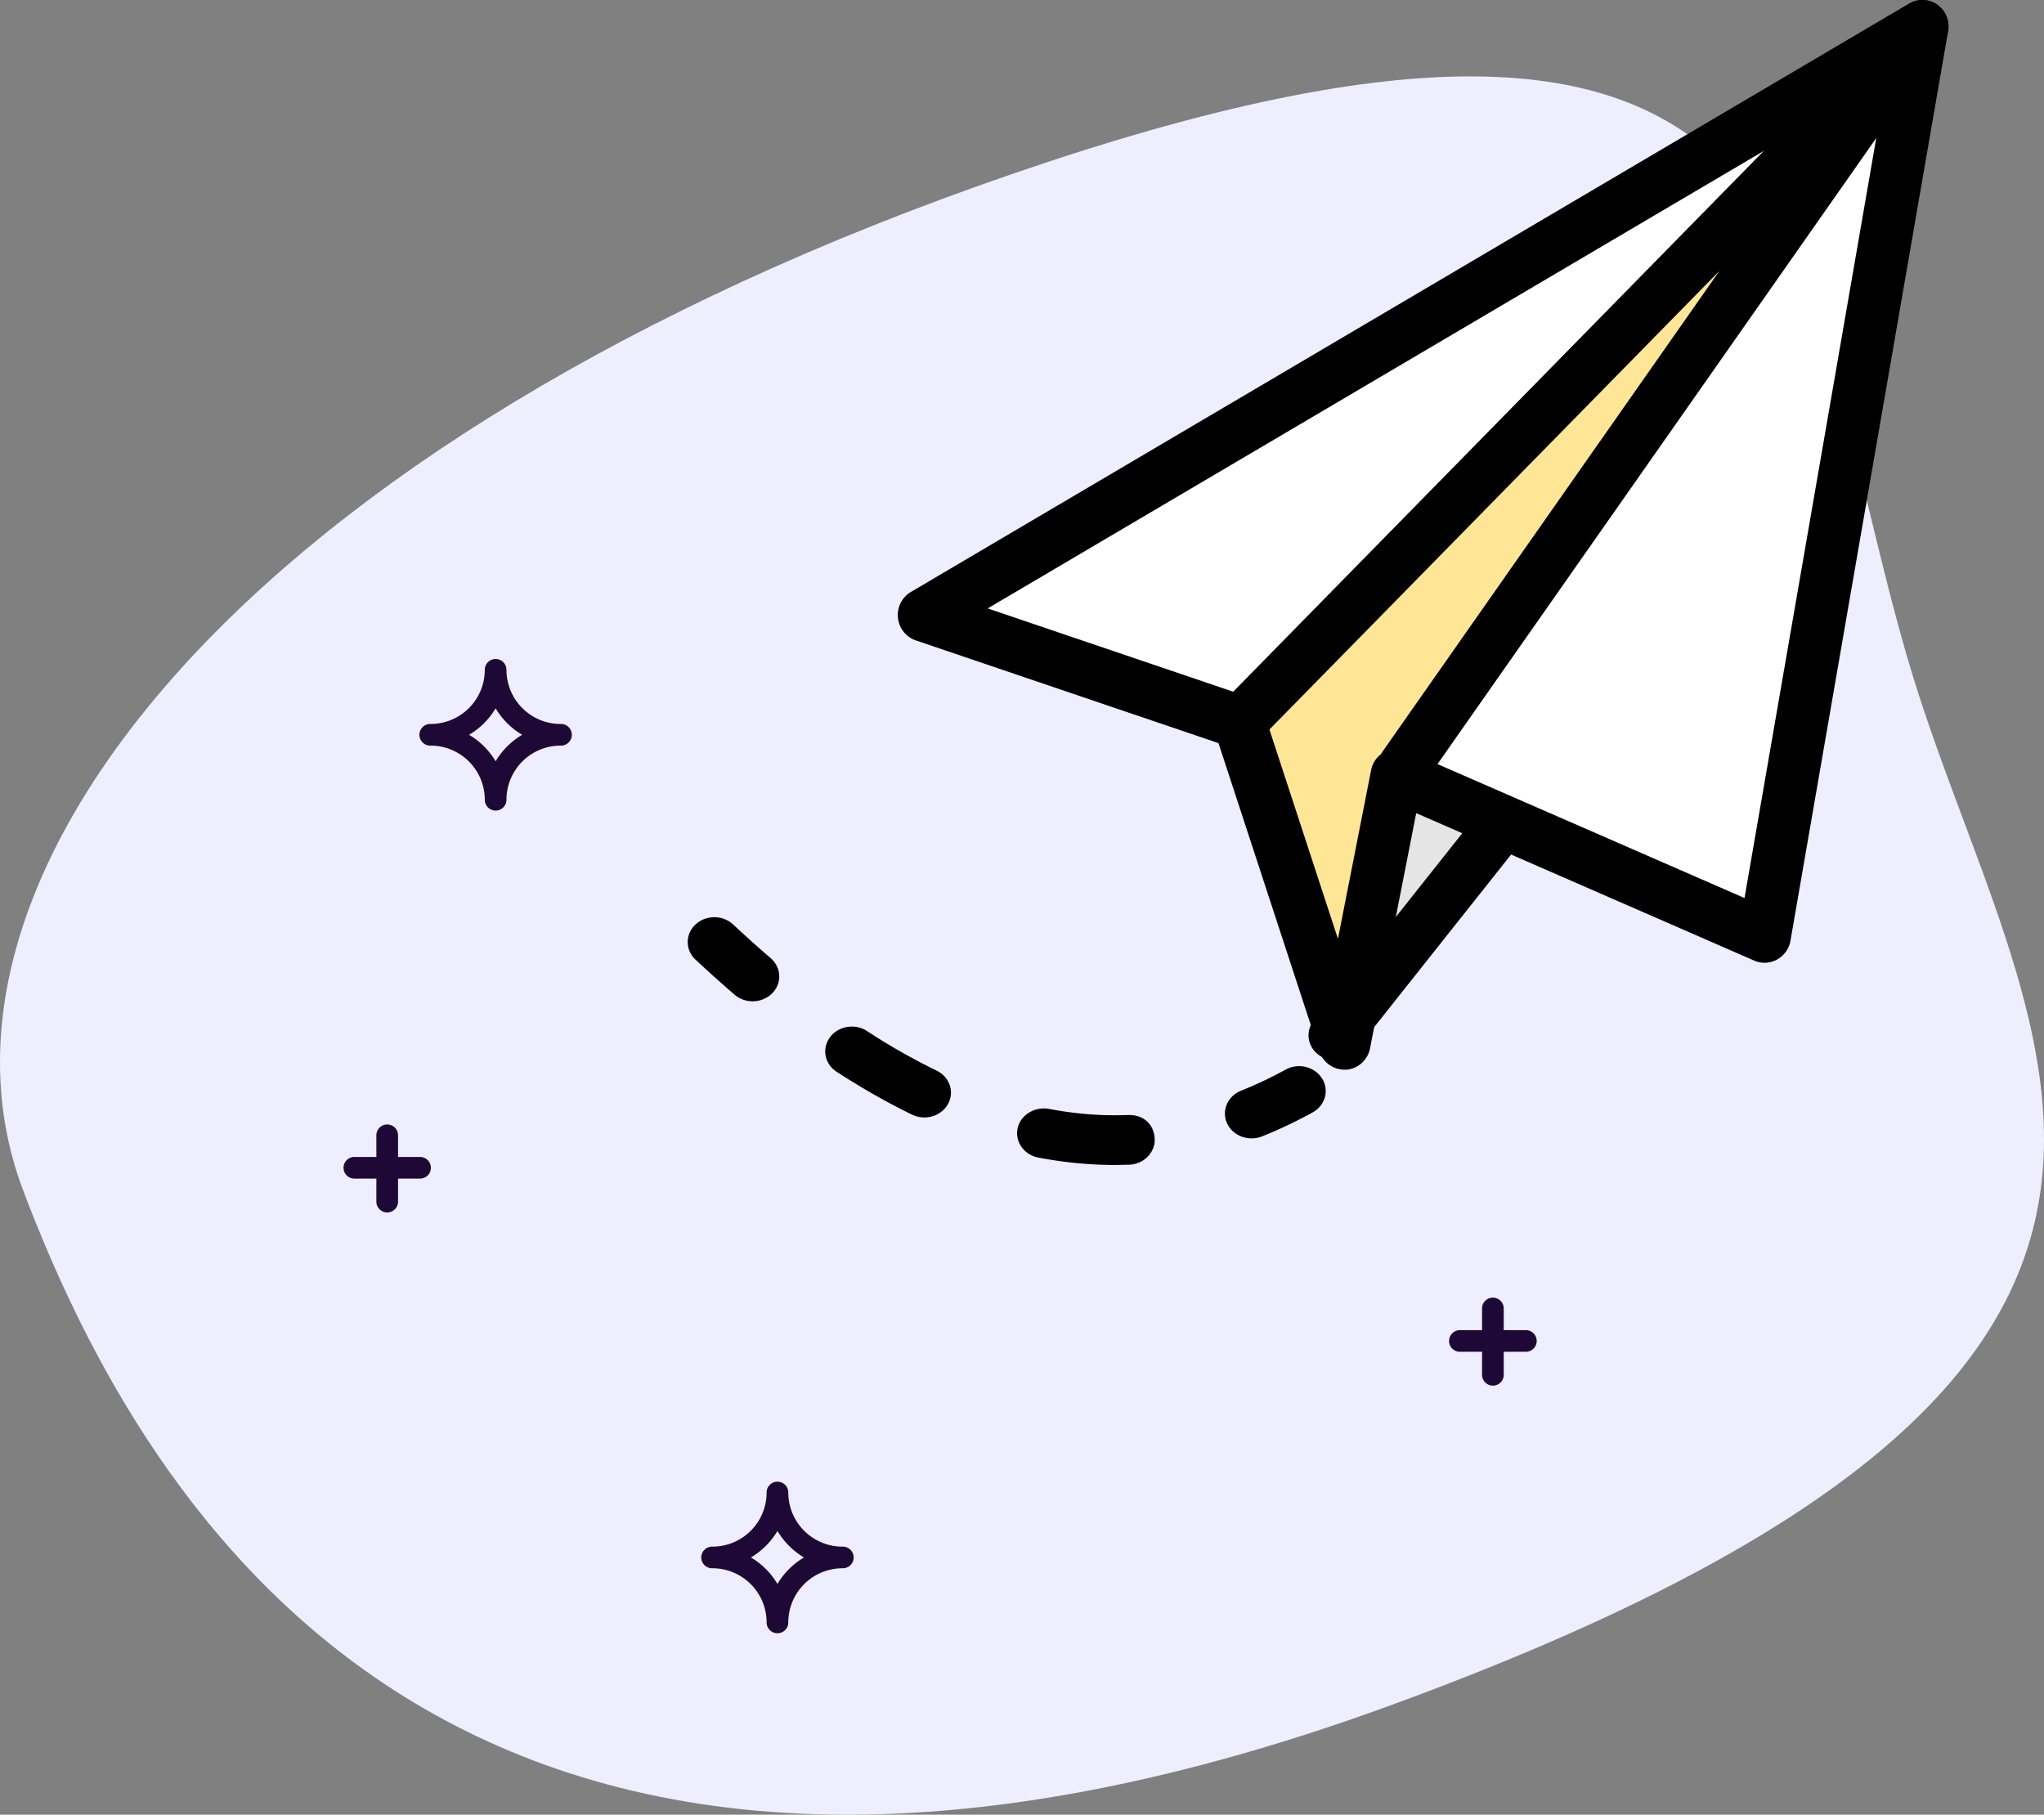
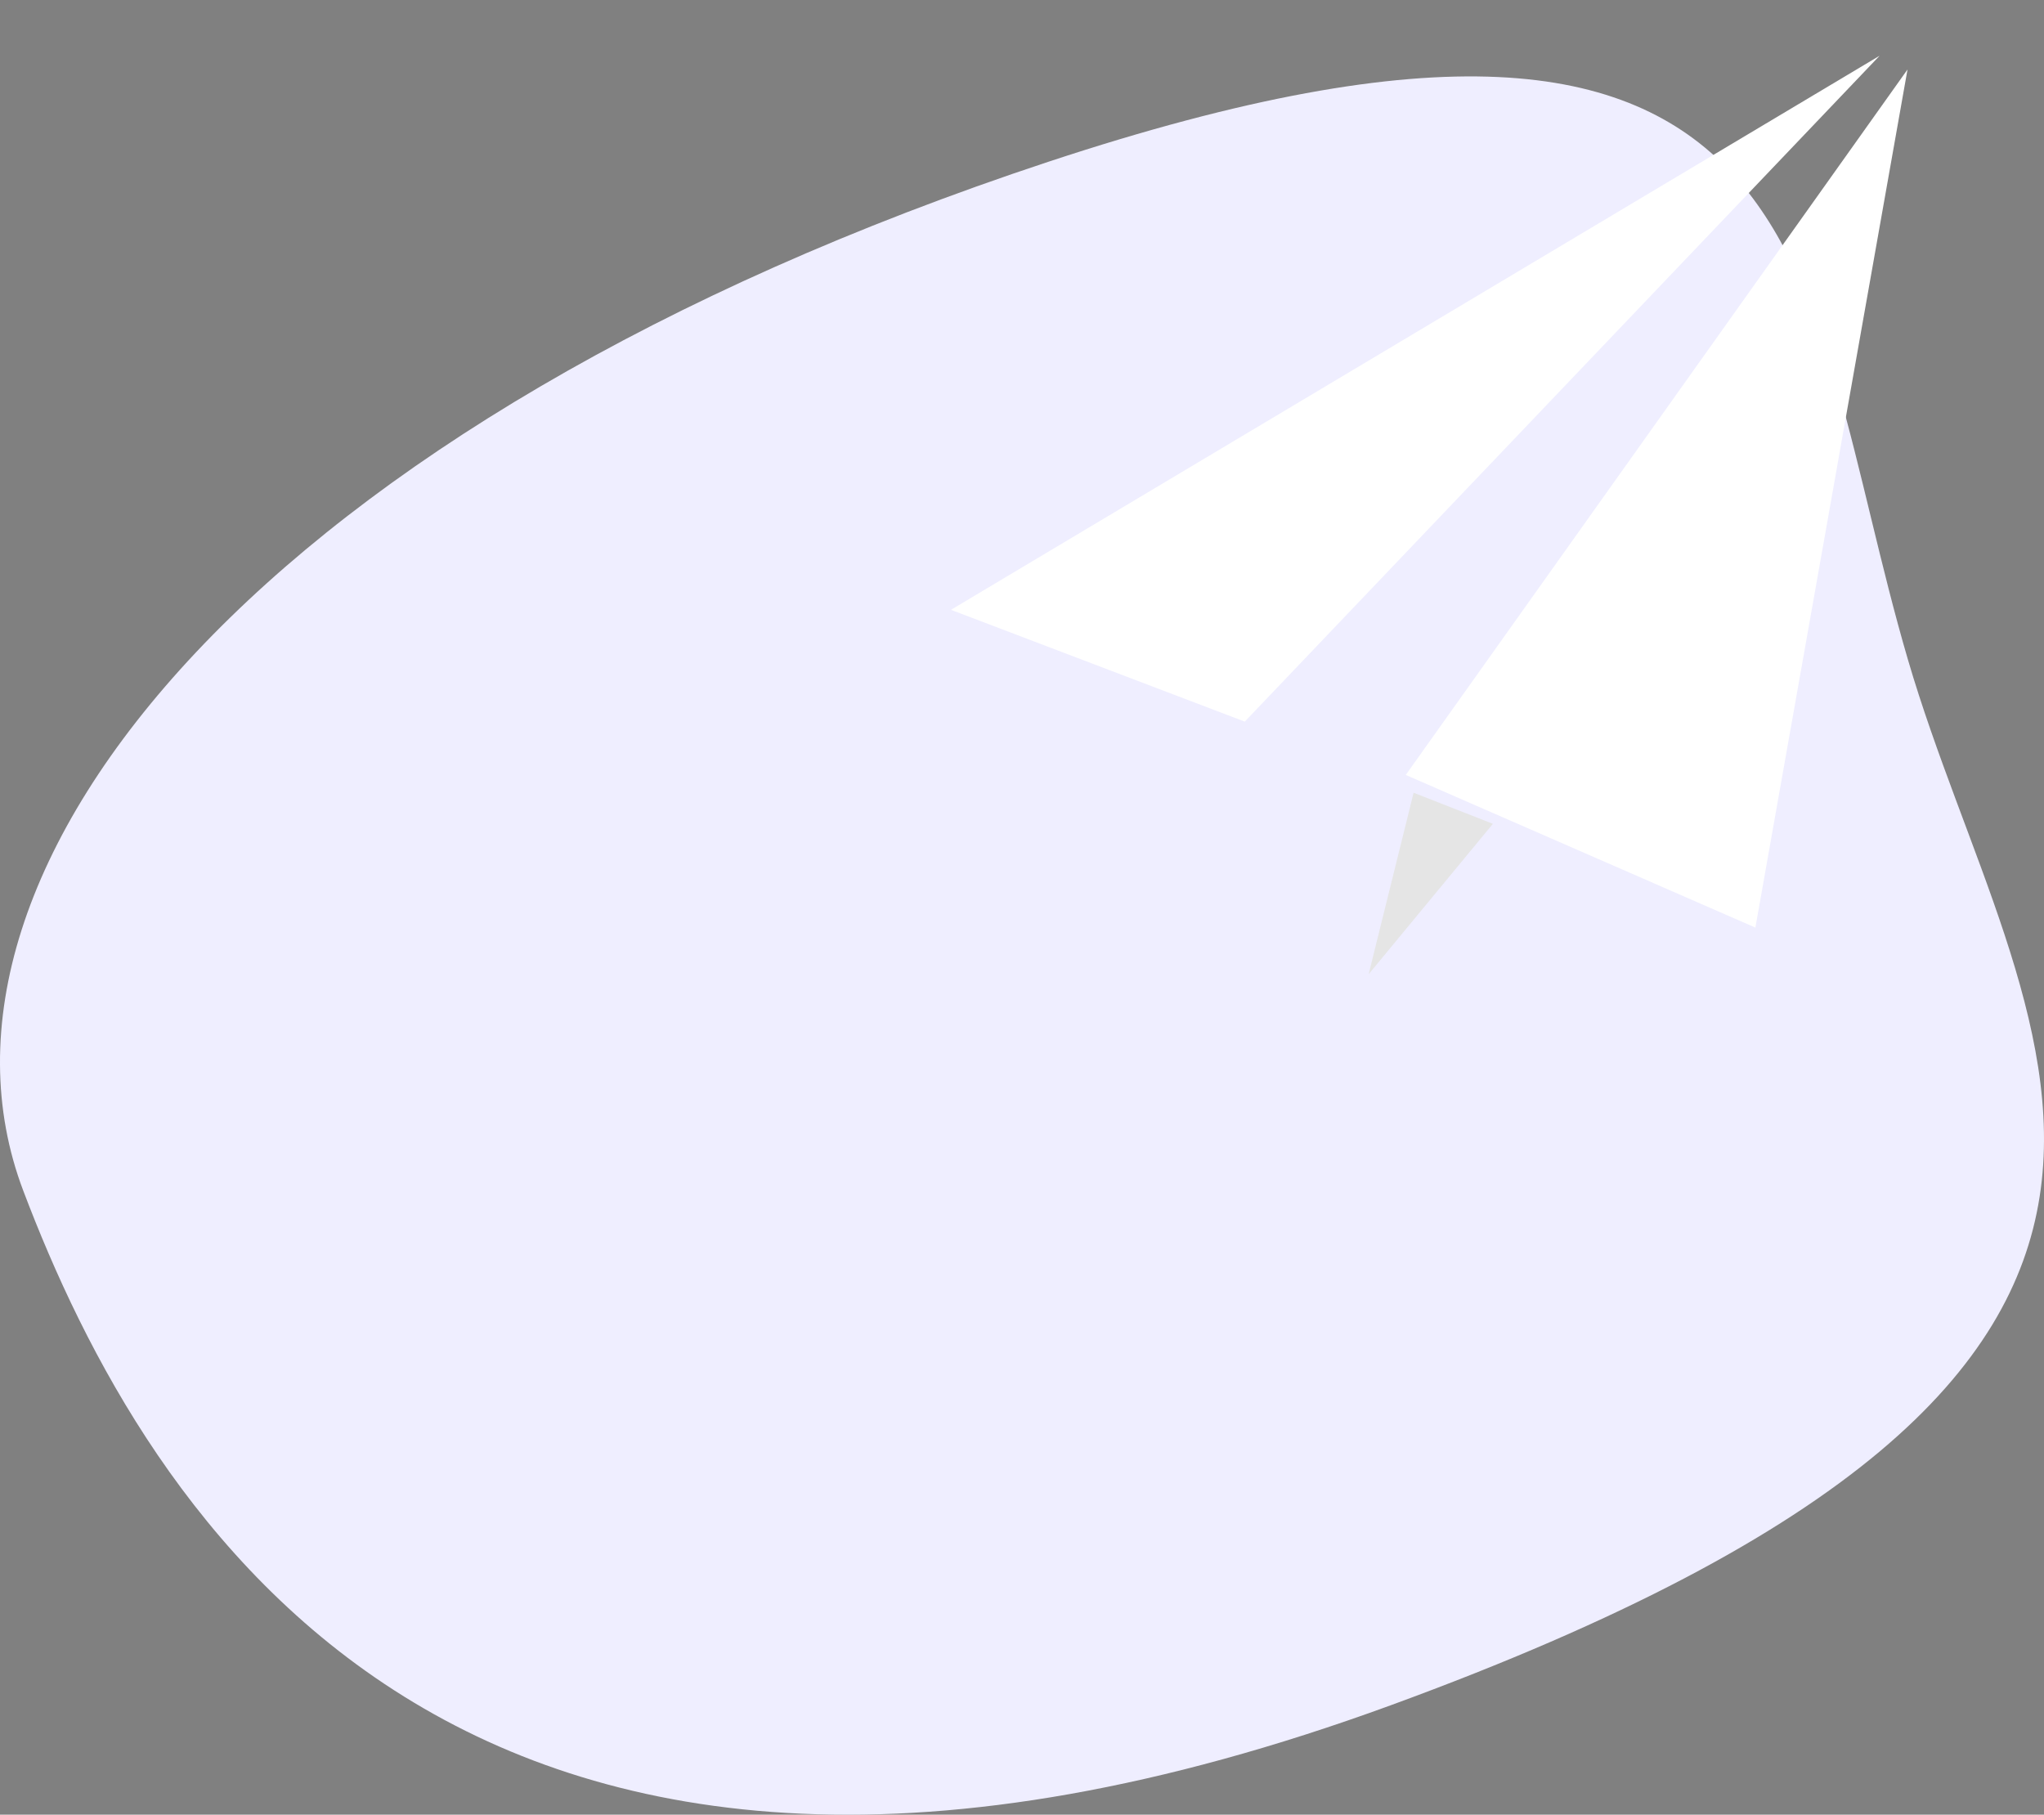
<svg xmlns="http://www.w3.org/2000/svg" width="214" height="190" viewBox="0 0 214 190">
  <rect x="0" y="0" width="214" height="190" fill="#808080" stroke="none" />
  <g fill="none" fill-rule="evenodd">
    <g fill-rule="nonzero">
      <path d="M2.43 124.652c-12.81-33.829 25.316-80.59 107.343-107.718 82.039-27.125 78.377 12.509 89.981 52.133 11.609 39.626 43.204 73.892-54.161 109.48C48.227 214.137 15.24 158.474 2.43 124.652" fill="#EFEEFF" />
-       <path d="M177.865 87.133h-2.27v-2.266a1.134 1.134 0 0 0-2.27 0v2.266h-2.27a1.134 1.134 0 1 0 0 2.267h2.27v2.41a1.134 1.134 0 0 0 2.27 0V89.4h2.27a1.134 1.134 0 1 0 0-2.267m-133.92 34h-2.27v-2.266a1.134 1.134 0 0 0-2.27 0v2.266h-2.27a1.134 1.134 0 1 0 0 2.267h2.27v2.41a1.134 1.134 0 0 0 2.27 0v-2.41h2.27a1.134 1.134 0 1 0 0-2.267m37.452 44.708a7.939 7.939 0 0 0-2.778-2.774 7.912 7.912 0 0 0 2.778-2.775 7.938 7.938 0 0 0 2.778 2.775 7.939 7.939 0 0 0-2.778 2.774m6.81-3.908a5.67 5.67 0 0 1-5.675-5.666 1.134 1.134 0 0 0-2.27 0 5.67 5.67 0 0 1-5.675 5.666 1.134 1.134 0 1 0 0 2.267 5.67 5.67 0 0 1 5.675 5.667 1.134 1.134 0 0 0 2.27 0 5.67 5.67 0 0 1 5.674-5.667 1.134 1.134 0 1 0 0-2.267m71.5-22.666h-2.27V137a1.134 1.134 0 0 0-2.27 0v2.267h-2.27a1.134 1.134 0 1 0 0 2.266h2.27v2.41a1.134 1.134 0 0 0 2.27 0v-2.41h2.27a1.134 1.134 0 1 0 0-2.266M51.89 79.705a7.939 7.939 0 0 0-2.778-2.772 7.912 7.912 0 0 0 2.778-2.772 7.913 7.913 0 0 0 2.778 2.772 7.939 7.939 0 0 0-2.778 2.775M58.7 75.8a5.67 5.67 0 0 1-5.675-5.667 1.134 1.134 0 0 0-2.27 0A5.67 5.67 0 0 1 45.08 75.8a1.134 1.134 0 1 0 0 2.267 5.67 5.67 0 0 1 5.675 5.666 1.134 1.134 0 0 0 2.27 0 5.67 5.67 0 0 1 5.674-5.666 1.134 1.134 0 1 0 0-2.267" fill="#1E0936" />
    </g>
    <path fill="#FFF" d="M99.562 63.849l30.762 11.705 66.464-69.719zm47.617 17.287l36.604 15.985L199.71 7.276z" />
-     <path fill="#FFE697" d="M130.324 75.554l9.461 28.423 5.828-22.595L196.788 9.32z" />
    <path fill="#E5E5E5" d="M148 83l8.302 3.254L143.293 102z" />
-     <path d="M140.75 111.994a2.765 2.765 0 0 1-2.612-1.915l-10.566-32.273L95.88 67.05a2.784 2.784 0 0 1-1.864-2.37 2.795 2.795 0 0 1 1.353-2.704L199.87.375a2.715 2.715 0 0 1 2.954.129 2.814 2.814 0 0 1 1.133 2.783l-16.5 95.2a2.79 2.79 0 0 1-1.403 1.977 2.702 2.702 0 0 1-2.393.112l-35.388-15.44-4.834 24.618c-.242 1.244-1.276 2.168-2.525 2.246-.05-.011-.11-.006-.165-.006zM103.41 63.7l27.209 9.234a2.76 2.76 0 0 1 1.738 1.77l7.722 23.598 3.47-17.662a2.783 2.783 0 0 1 1.42-1.926 2.68 2.68 0 0 1 2.365-.096l35.31 15.406 14.873-85.798L103.41 63.7z" fill="#000" fill-rule="nonzero" />
-     <path d="M147.002 83a2.682 2.682 0 0 1-1.58-.515c-1.221-.885-1.498-2.617-.63-3.856l35.227-50.265-47.387 48.295a2.68 2.68 0 0 1-3.838 0 2.806 2.806 0 0 1 0-3.912L199.367.814a2.669 2.669 0 0 1 3.676-.155c1.074.93 1.27 2.546.456 3.719L149.21 81.844A2.702 2.702 0 0 1 147 83zm-7.25 28a2.873 2.873 0 0 1-1.65-.52c-1.215-.863-1.463-2.49-.555-3.64l16.5-20.8c.92-1.154 2.64-1.378 3.85-.52 1.216.863 1.464 2.491.556 3.64l-16.5 20.8c-.54.681-1.37 1.04-2.2 1.04zm-60.95-6.165a2.886 2.886 0 0 1-1.887-.687 132.32 132.32 0 0 1-4.097-3.676 2.482 2.482 0 0 1 0-3.676c1.086-1.02 2.85-1.014 3.935-.006a128.592 128.592 0 0 0 3.936 3.531c1.13.973 1.202 2.616.161 3.677a2.904 2.904 0 0 1-2.048.837zm37.916 17.139c-2.627 0-5.32-.26-8.004-.775-1.508-.286-2.471-1.659-2.17-3.068.311-1.409 1.797-2.298 3.29-2.028 2.315.442 4.63.666 6.884.666h.034l1.252-.021c1.81-.094 2.833 1.071 2.89 2.501.055 1.43-1.153 2.647-2.684 2.699l-1.453.026h-.039zm-19.943-4.976a2.94 2.94 0 0 1-1.28-.292c-2.594-1.258-5.25-2.771-7.899-4.487-1.269-.822-1.575-2.444-.695-3.62.879-1.185 2.621-1.466 3.868-.65a66.263 66.263 0 0 0 7.292 4.145c1.363.66 1.898 2.23 1.185 3.505-.495.889-1.464 1.399-2.471 1.399zm34.255 2.189c-1.08 0-2.11-.593-2.561-1.576-.602-1.32.055-2.85 1.47-3.416a41.908 41.908 0 0 0 4.658-2.205c1.32-.728 3.022-.322 3.813.92.785 1.238.345 2.83-.985 3.562a47.78 47.78 0 0 1-5.3 2.512c-.356.14-.729.203-1.096.203z" fill="#000" fill-rule="nonzero" />
  </g>
</svg>